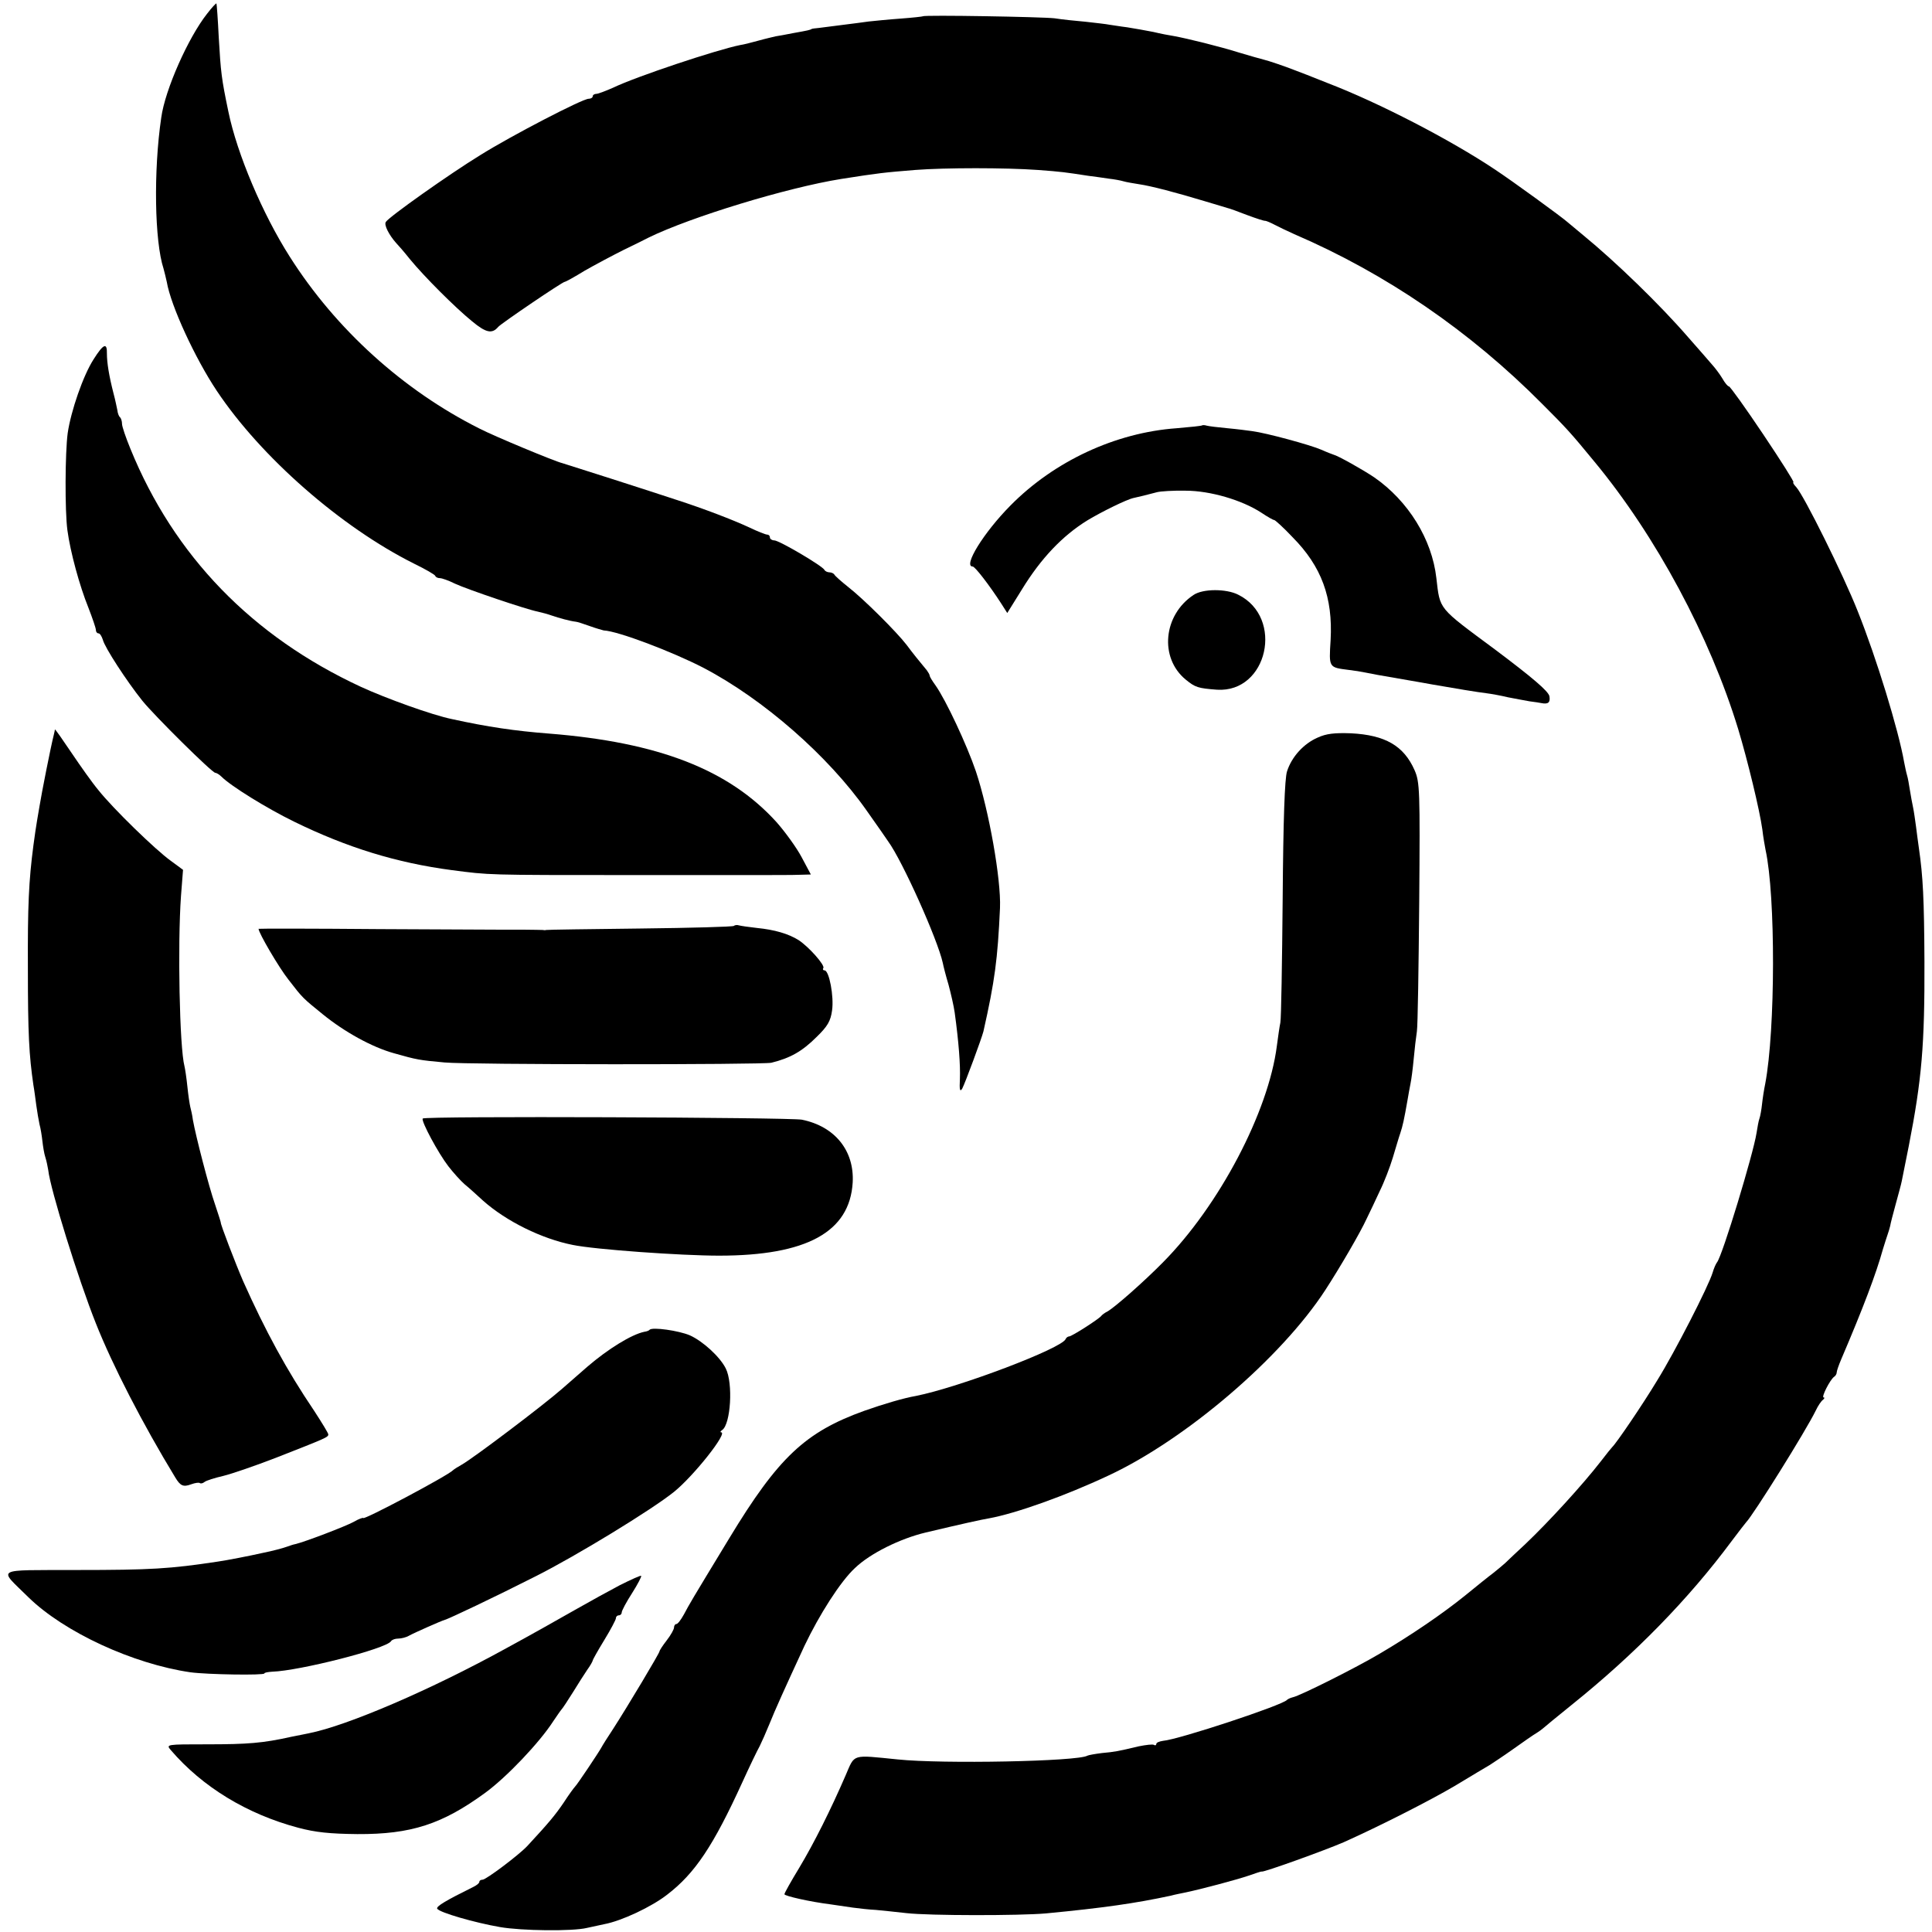
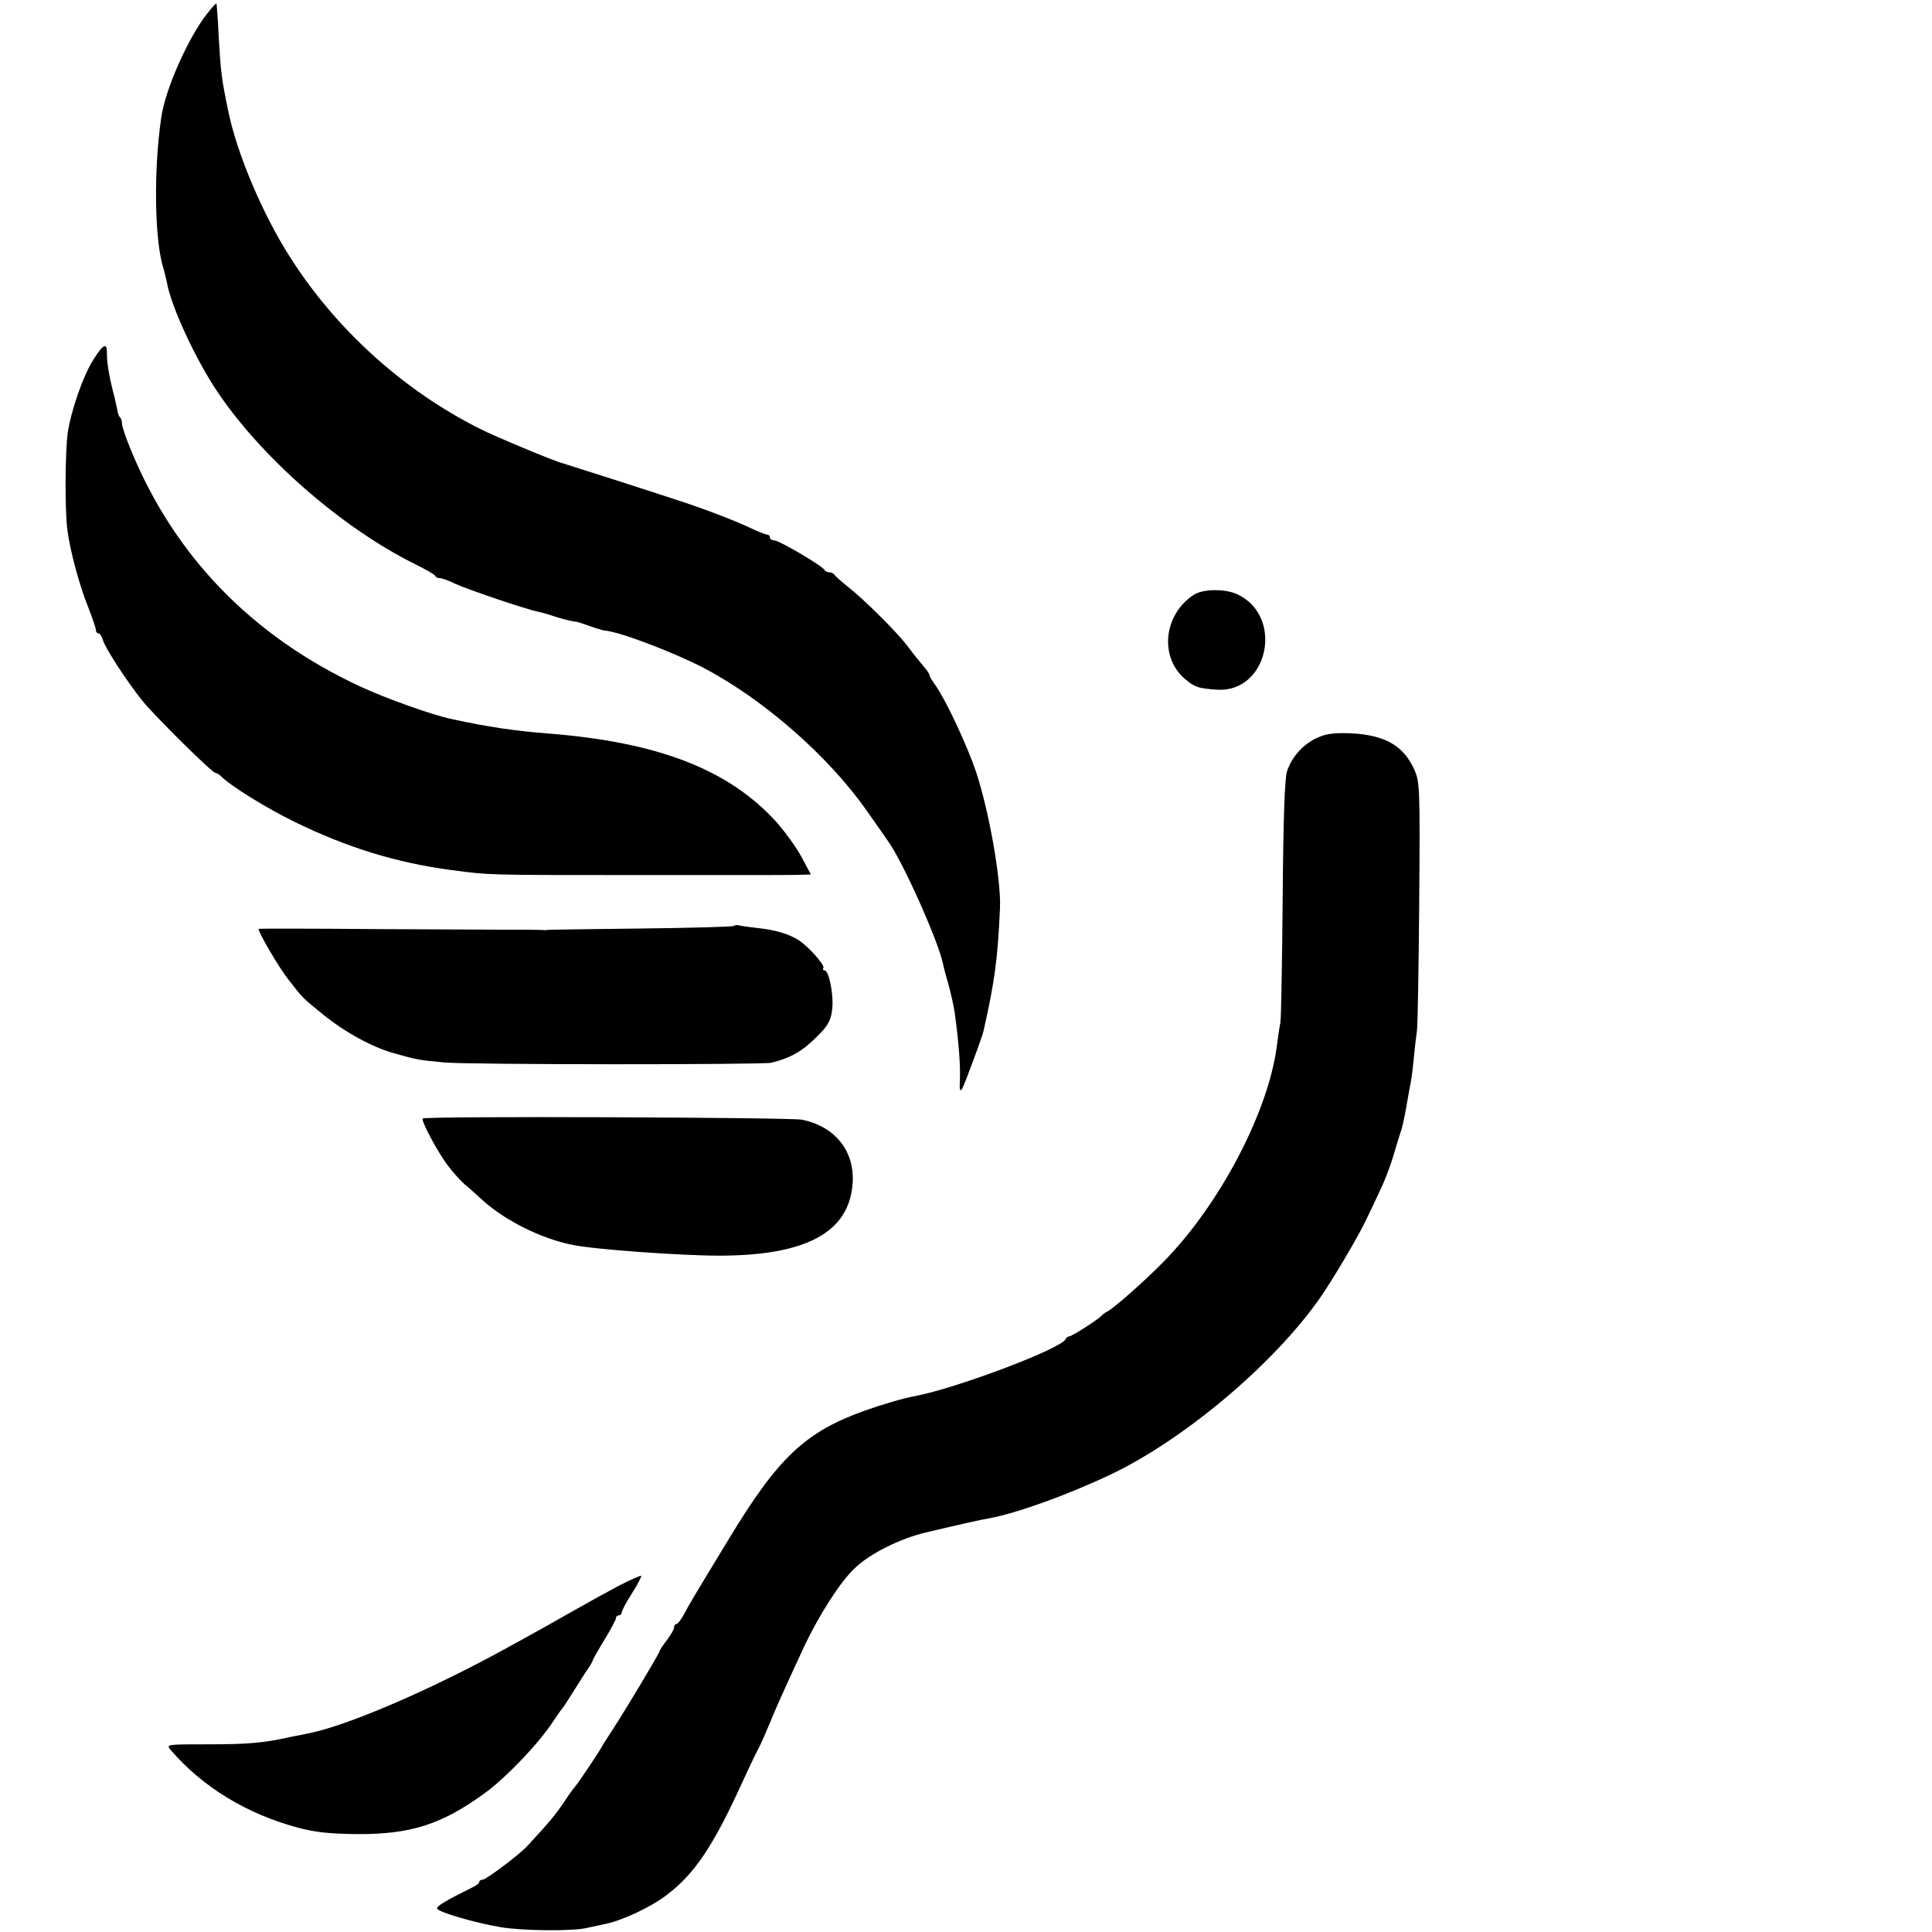
<svg xmlns="http://www.w3.org/2000/svg" version="1.0" width="665pt" height="665pt" viewBox="0 0 665 665" preserveAspectRatio="xMidYMid meet">
  <g transform="translate(0,665) scale(0.1,-0.1)" fill="#000000" stroke="none">
    <path d="M713 6603 c-65 -82 -145 -262 -158 -358 -27 -183 -23 -426 8 -520 3 -11 8 -31 11 -45 14 -83 98 -264 172 -375 152 -228 427 -469 679 -595 39 -19 72 -38 73 -42 2 -5 9 -8 16 -8 7 0 30 -8 52 -19 43 -20 244 -88 284 -96 14 -3 36 -9 50 -14 23 -8 63 -19 82 -21 4 0 26 -7 48 -15 22 -8 44 -14 48 -15 49 -2 238 -74 344 -129 206 -108 429 -303 561 -491 37 -52 70 -100 74 -106 49 -67 170 -337 188 -418 2 -11 11 -46 20 -76 8 -30 18 -73 21 -95 14 -101 20 -182 18 -229 -2 -37 0 -46 8 -33 10 19 67 173 73 197 39 173 49 248 57 425 4 98 -38 335 -83 470 -31 91 -103 245 -139 296 -11 15 -20 30 -20 33 0 4 -5 12 -10 19 -25 30 -47 57 -70 88 -34 44 -146 156 -201 199 -24 19 -45 38 -47 42 -2 4 -10 8 -17 8 -7 0 -15 4 -17 8 -5 13 -156 102 -173 102 -8 0 -15 5 -15 10 0 6 -4 10 -10 10 -5 0 -33 11 -62 25 -56 26 -158 65 -248 94 -84 28 -384 124 -395 127 -23 5 -235 93 -285 119 -261 131 -494 341 -653 592 -93 146 -181 353 -211 499 -24 115 -26 135 -33 254 -3 63 -7 116 -8 118 -1 2 -16 -14 -32 -35z" />
-     <path d="M3177 6594 c-1 -1 -36 -5 -77 -8 -42 -3 -91 -8 -110 -10 -41 -6 -134 -17 -170 -22 -14 -1 -26 -3 -27 -4 -4 -3 -12 -5 -63 -14 -25 -5 -52 -10 -60 -11 -8 -2 -35 -8 -60 -15 -25 -7 -53 -14 -62 -15 -80 -16 -357 -108 -438 -147 -25 -11 -51 -21 -57 -21 -7 0 -13 -4 -13 -9 0 -4 -6 -8 -14 -8 -21 0 -266 -127 -373 -194 -106 -65 -315 -213 -325 -230 -7 -10 11 -45 36 -73 6 -6 27 -30 46 -54 50 -61 157 -168 215 -215 48 -40 69 -44 90 -19 12 13 221 155 229 155 3 0 34 17 68 38 35 20 95 52 133 71 39 19 78 38 87 43 145 71 476 172 663 202 134 21 146 22 255 31 104 8 310 8 422 0 82 -6 95 -8 173 -20 22 -3 54 -7 72 -10 18 -2 40 -6 50 -9 10 -3 34 -7 53 -10 42 -6 129 -29 225 -58 39 -12 75 -22 80 -24 6 -1 36 -12 67 -24 32 -12 60 -21 63 -20 3 0 18 -6 33 -14 15 -8 45 -22 67 -32 316 -136 605 -334 854 -585 81 -81 97 -98 179 -198 212 -256 398 -603 495 -921 32 -106 74 -279 83 -345 3 -27 9 -59 11 -70 35 -159 34 -620 -1 -805 -4 -19 -9 -51 -11 -70 -2 -19 -6 -42 -9 -50 -3 -8 -7 -31 -10 -50 -11 -71 -117 -421 -136 -445 -4 -5 -11 -21 -15 -35 -14 -47 -131 -275 -190 -370 -53 -88 -142 -218 -155 -230 -3 -3 -21 -25 -40 -50 -62 -80 -179 -208 -259 -284 -30 -28 -62 -58 -70 -66 -9 -8 -28 -24 -42 -35 -15 -11 -57 -45 -95 -76 -79 -64 -188 -138 -295 -201 -79 -47 -274 -145 -299 -150 -8 -2 -17 -6 -20 -9 -14 -18 -374 -137 -427 -141 -13 -2 -23 -6 -23 -11 0 -4 -4 -6 -8 -3 -4 3 -28 0 -53 -5 -71 -17 -82 -19 -126 -23 -24 -3 -46 -7 -50 -9 -32 -20 -500 -29 -653 -13 -160 16 -147 20 -179 -54 -51 -118 -109 -234 -160 -319 -28 -46 -51 -87 -51 -91 0 -6 88 -26 160 -35 19 -3 53 -8 75 -11 22 -3 58 -7 80 -8 22 -2 69 -7 105 -11 78 -9 389 -9 480 -1 199 19 309 35 430 61 14 4 36 8 50 11 53 11 177 44 218 58 23 8 43 15 45 14 6 -3 215 72 282 101 123 55 296 143 381 193 58 35 113 68 122 73 9 6 46 30 81 55 35 25 71 50 80 55 9 6 18 12 21 15 3 3 48 40 100 82 218 175 403 365 550 563 25 33 47 62 50 65 24 24 206 315 240 385 8 17 19 33 25 37 5 4 6 8 2 8 -9 0 22 61 36 71 5 3 9 10 9 15 0 5 7 25 15 44 77 180 121 297 144 380 6 19 13 42 16 50 3 8 7 22 9 30 1 8 10 42 19 75 9 33 19 69 21 80 2 11 13 65 24 120 45 230 55 349 54 635 -1 216 -5 293 -19 390 -3 19 -7 53 -10 75 -3 22 -7 51 -10 65 -3 14 -8 41 -11 60 -3 19 -7 43 -10 52 -3 10 -7 30 -10 45 -19 109 -95 358 -160 520 -49 124 -184 396 -211 426 -9 9 -13 17 -10 17 4 0 -43 74 -104 165 -61 91 -114 165 -118 165 -4 0 -14 12 -23 28 -9 15 -25 36 -35 47 -10 12 -47 54 -83 95 -98 113 -249 259 -360 350 -23 19 -48 40 -54 45 -20 18 -189 141 -251 182 -153 102 -398 229 -575 297 -52 21 -104 41 -115 45 -33 13 -89 32 -106 36 -9 2 -47 13 -84 24 -67 21 -176 48 -225 57 -14 2 -45 8 -70 14 -25 5 -65 12 -90 16 -25 3 -53 8 -62 9 -9 2 -45 6 -80 10 -35 3 -83 8 -108 12 -43 5 -448 12 -453 7z" />
    <path d="M322 5413 c-36 -56 -78 -178 -89 -254 -9 -67 -10 -267 -1 -334 10 -75 42 -192 72 -266 14 -36 26 -71 26 -77 0 -7 4 -12 9 -12 5 0 11 -10 15 -22 6 -26 83 -144 136 -210 42 -52 240 -248 251 -248 4 0 14 -6 21 -13 33 -33 156 -109 250 -155 184 -90 354 -142 543 -167 131 -17 116 -17 615 -17 162 0 351 0 420 0 69 0 142 0 163 1 l38 1 -32 60 c-17 32 -56 86 -86 120 -164 181 -406 275 -783 305 -117 9 -212 23 -335 50 -68 14 -226 71 -313 111 -375 174 -643 451 -793 819 -16 39 -29 77 -29 86 0 9 -3 19 -7 23 -4 3 -8 14 -9 24 -2 9 -7 35 -13 57 -16 62 -23 107 -23 138 1 39 -12 34 -46 -20z" />
-     <path d="M4138 5186 c-1 -2 -41 -6 -88 -10 -210 -15 -421 -113 -572 -266 -93 -94 -164 -210 -130 -210 8 0 58 -65 98 -127 l21 -33 51 82 c65 106 139 184 225 237 48 29 135 72 159 77 19 4 43 10 81 20 12 3 56 6 98 5 84 0 194 -32 261 -76 21 -14 40 -25 44 -25 3 0 32 -26 63 -59 100 -101 139 -208 131 -354 -6 -96 -7 -94 63 -103 18 -2 43 -6 57 -9 25 -5 39 -8 145 -26 33 -6 71 -12 85 -15 80 -14 159 -27 185 -30 17 -2 50 -8 75 -14 25 -5 59 -11 75 -14 17 -2 35 -5 40 -6 24 -5 32 2 28 24 -4 17 -56 62 -188 161 -197 146 -188 135 -201 245 -15 134 -97 266 -214 347 -40 27 -126 75 -140 78 -3 1 -22 8 -42 17 -36 16 -190 58 -238 64 -14 2 -52 7 -85 10 -33 3 -65 7 -72 9 -6 2 -13 2 -15 1z" />
    <path d="M4108 4602 c-104 -69 -118 -216 -27 -291 33 -27 42 -30 108 -35 174 -11 232 248 73 327 -41 21 -122 21 -154 -1z" />
-     <path d="M189 4139 c0 -2 -2 -11 -4 -19 -11 -44 -41 -196 -49 -245 -13 -74 -18 -112 -21 -135 -16 -122 -20 -209 -19 -425 0 -223 4 -297 19 -400 3 -16 7 -48 10 -70 3 -22 8 -51 11 -65 4 -14 8 -40 10 -58 2 -18 6 -43 10 -55 4 -12 8 -32 10 -44 7 -66 104 -378 164 -528 57 -144 161 -346 273 -530 18 -30 28 -34 55 -24 14 5 27 7 30 4 3 -2 10 -1 16 4 6 5 35 14 65 21 29 7 110 35 180 62 176 69 181 71 181 81 0 4 -22 40 -48 80 -96 142 -169 277 -245 447 -26 60 -79 198 -77 202 0 2 -9 30 -20 63 -21 60 -66 234 -76 290 -2 17 -7 37 -9 45 -2 8 -7 40 -10 70 -3 30 -8 62 -10 70 -17 64 -24 419 -12 586 l7 90 -42 31 c-52 37 -199 180 -249 243 -21 25 -62 83 -93 129 -31 46 -56 82 -57 80z" />
    <path d="M4535 4111 c-48 -21 -89 -66 -105 -116 -8 -24 -13 -165 -15 -438 -2 -221 -5 -413 -8 -427 -3 -14 -8 -50 -12 -80 -29 -227 -198 -549 -392 -745 -66 -67 -166 -155 -191 -169 -10 -5 -19 -12 -22 -16 -9 -11 -101 -70 -110 -70 -4 0 -10 -4 -12 -9 -12 -32 -369 -167 -516 -196 -41 -7 -112 -28 -177 -51 -203 -73 -296 -160 -465 -439 -136 -224 -134 -221 -156 -262 -10 -18 -21 -33 -26 -33 -4 0 -8 -5 -8 -12 0 -6 -11 -26 -25 -44 -14 -18 -25 -35 -25 -38 0 -6 -110 -190 -159 -266 -20 -30 -38 -59 -41 -65 -8 -15 -84 -129 -91 -135 -3 -3 -21 -27 -39 -55 -30 -44 -51 -69 -125 -149 -29 -31 -142 -116 -154 -116 -6 0 -11 -3 -11 -7 0 -5 -10 -13 -23 -19 -91 -45 -127 -66 -122 -74 8 -13 129 -48 216 -63 74 -13 250 -15 299 -3 14 3 41 9 60 13 59 11 162 59 217 102 95 73 158 167 258 386 25 55 52 111 60 125 7 14 22 48 33 75 20 50 53 123 121 270 51 107 124 222 174 268 52 50 155 101 243 122 122 29 194 45 219 49 92 17 261 77 410 147 266 124 595 405 747 639 50 77 120 197 142 245 11 22 31 65 45 95 15 30 35 82 45 115 10 33 21 71 26 85 8 24 13 46 25 115 3 17 7 41 10 55 3 14 8 52 11 85 3 33 8 76 11 95 3 19 6 220 8 445 3 385 2 413 -16 454 -37 84 -101 121 -219 127 -56 2 -85 -1 -115 -15z" />
    <path d="M2526 3463 c-3 -3 -148 -7 -323 -9 -175 -2 -320 -4 -323 -5 -3 -1 -8 -1 -12 0 -4 0 -34 1 -65 1 -32 0 -65 0 -73 0 -8 0 -201 1 -427 2 -227 2 -413 2 -413 1 0 -14 71 -135 103 -175 50 -65 49 -63 119 -120 74 -60 168 -112 243 -133 81 -23 88 -24 175 -32 83 -8 1093 -8 1125 -1 65 16 106 39 156 89 37 36 48 54 53 91 7 48 -10 138 -26 138 -5 0 -7 4 -4 8 6 10 -50 73 -85 96 -35 22 -83 36 -144 42 -27 3 -55 7 -62 9 -6 2 -14 1 -17 -2z" />
    <path d="M1455 2800 c-6 -9 54 -120 88 -164 17 -22 43 -51 57 -63 14 -11 42 -37 63 -56 80 -71 202 -131 308 -152 77 -16 374 -37 504 -37 301 0 450 81 460 252 6 109 -61 193 -175 216 -42 8 -1300 13 -1305 4z" />
-     <path d="M2236 2073 c-2 -3 -10 -6 -18 -7 -44 -9 -125 -59 -196 -120 -15 -13 -54 -47 -87 -76 -66 -58 -306 -239 -345 -261 -14 -8 -27 -16 -30 -19 -16 -18 -310 -174 -310 -165 0 2 -15 -3 -32 -13 -29 -16 -171 -70 -202 -77 -6 -1 -18 -5 -26 -8 -13 -5 -54 -16 -85 -22 -44 -10 -126 -26 -155 -30 -165 -25 -231 -29 -487 -29 -288 -1 -269 9 -165 -94 123 -120 359 -229 557 -258 59 -8 255 -11 255 -4 0 3 12 5 27 6 94 3 393 79 409 105 3 5 14 9 25 9 10 0 27 4 37 10 18 10 113 52 122 54 15 4 175 80 315 151 139 70 398 228 475 290 68 55 187 205 162 205 -4 0 -2 4 4 8 29 20 38 161 12 212 -20 40 -79 94 -124 114 -38 16 -128 29 -138 19z" />
-     <path d="M2134 1194 c-38 -20 -105 -57 -149 -82 -78 -44 -139 -79 -240 -134 -261 -144 -550 -268 -682 -294 -6 -1 -33 -7 -60 -12 -98 -22 -151 -26 -290 -26 -141 0 -142 0 -125 -20 109 -127 262 -220 438 -267 60 -16 109 -21 204 -22 185 -1 292 34 440 142 74 54 187 173 234 246 11 16 23 34 28 40 5 5 23 33 40 60 17 28 39 62 49 77 11 15 19 30 19 32 0 3 18 35 40 71 22 36 40 70 40 75 0 6 5 10 10 10 6 0 10 5 10 10 0 6 16 36 36 67 19 30 33 57 31 59 -2 2 -35 -13 -73 -32z" />
+     <path d="M2134 1194 c-38 -20 -105 -57 -149 -82 -78 -44 -139 -79 -240 -134 -261 -144 -550 -268 -682 -294 -6 -1 -33 -7 -60 -12 -98 -22 -151 -26 -290 -26 -141 0 -142 0 -125 -20 109 -127 262 -220 438 -267 60 -16 109 -21 204 -22 185 -1 292 34 440 142 74 54 187 173 234 246 11 16 23 34 28 40 5 5 23 33 40 60 17 28 39 62 49 77 11 15 19 30 19 32 0 3 18 35 40 71 22 36 40 70 40 75 0 6 5 10 10 10 6 0 10 5 10 10 0 6 16 36 36 67 19 30 33 57 31 59 -2 2 -35 -13 -73 -32" />
  </g>
</svg>